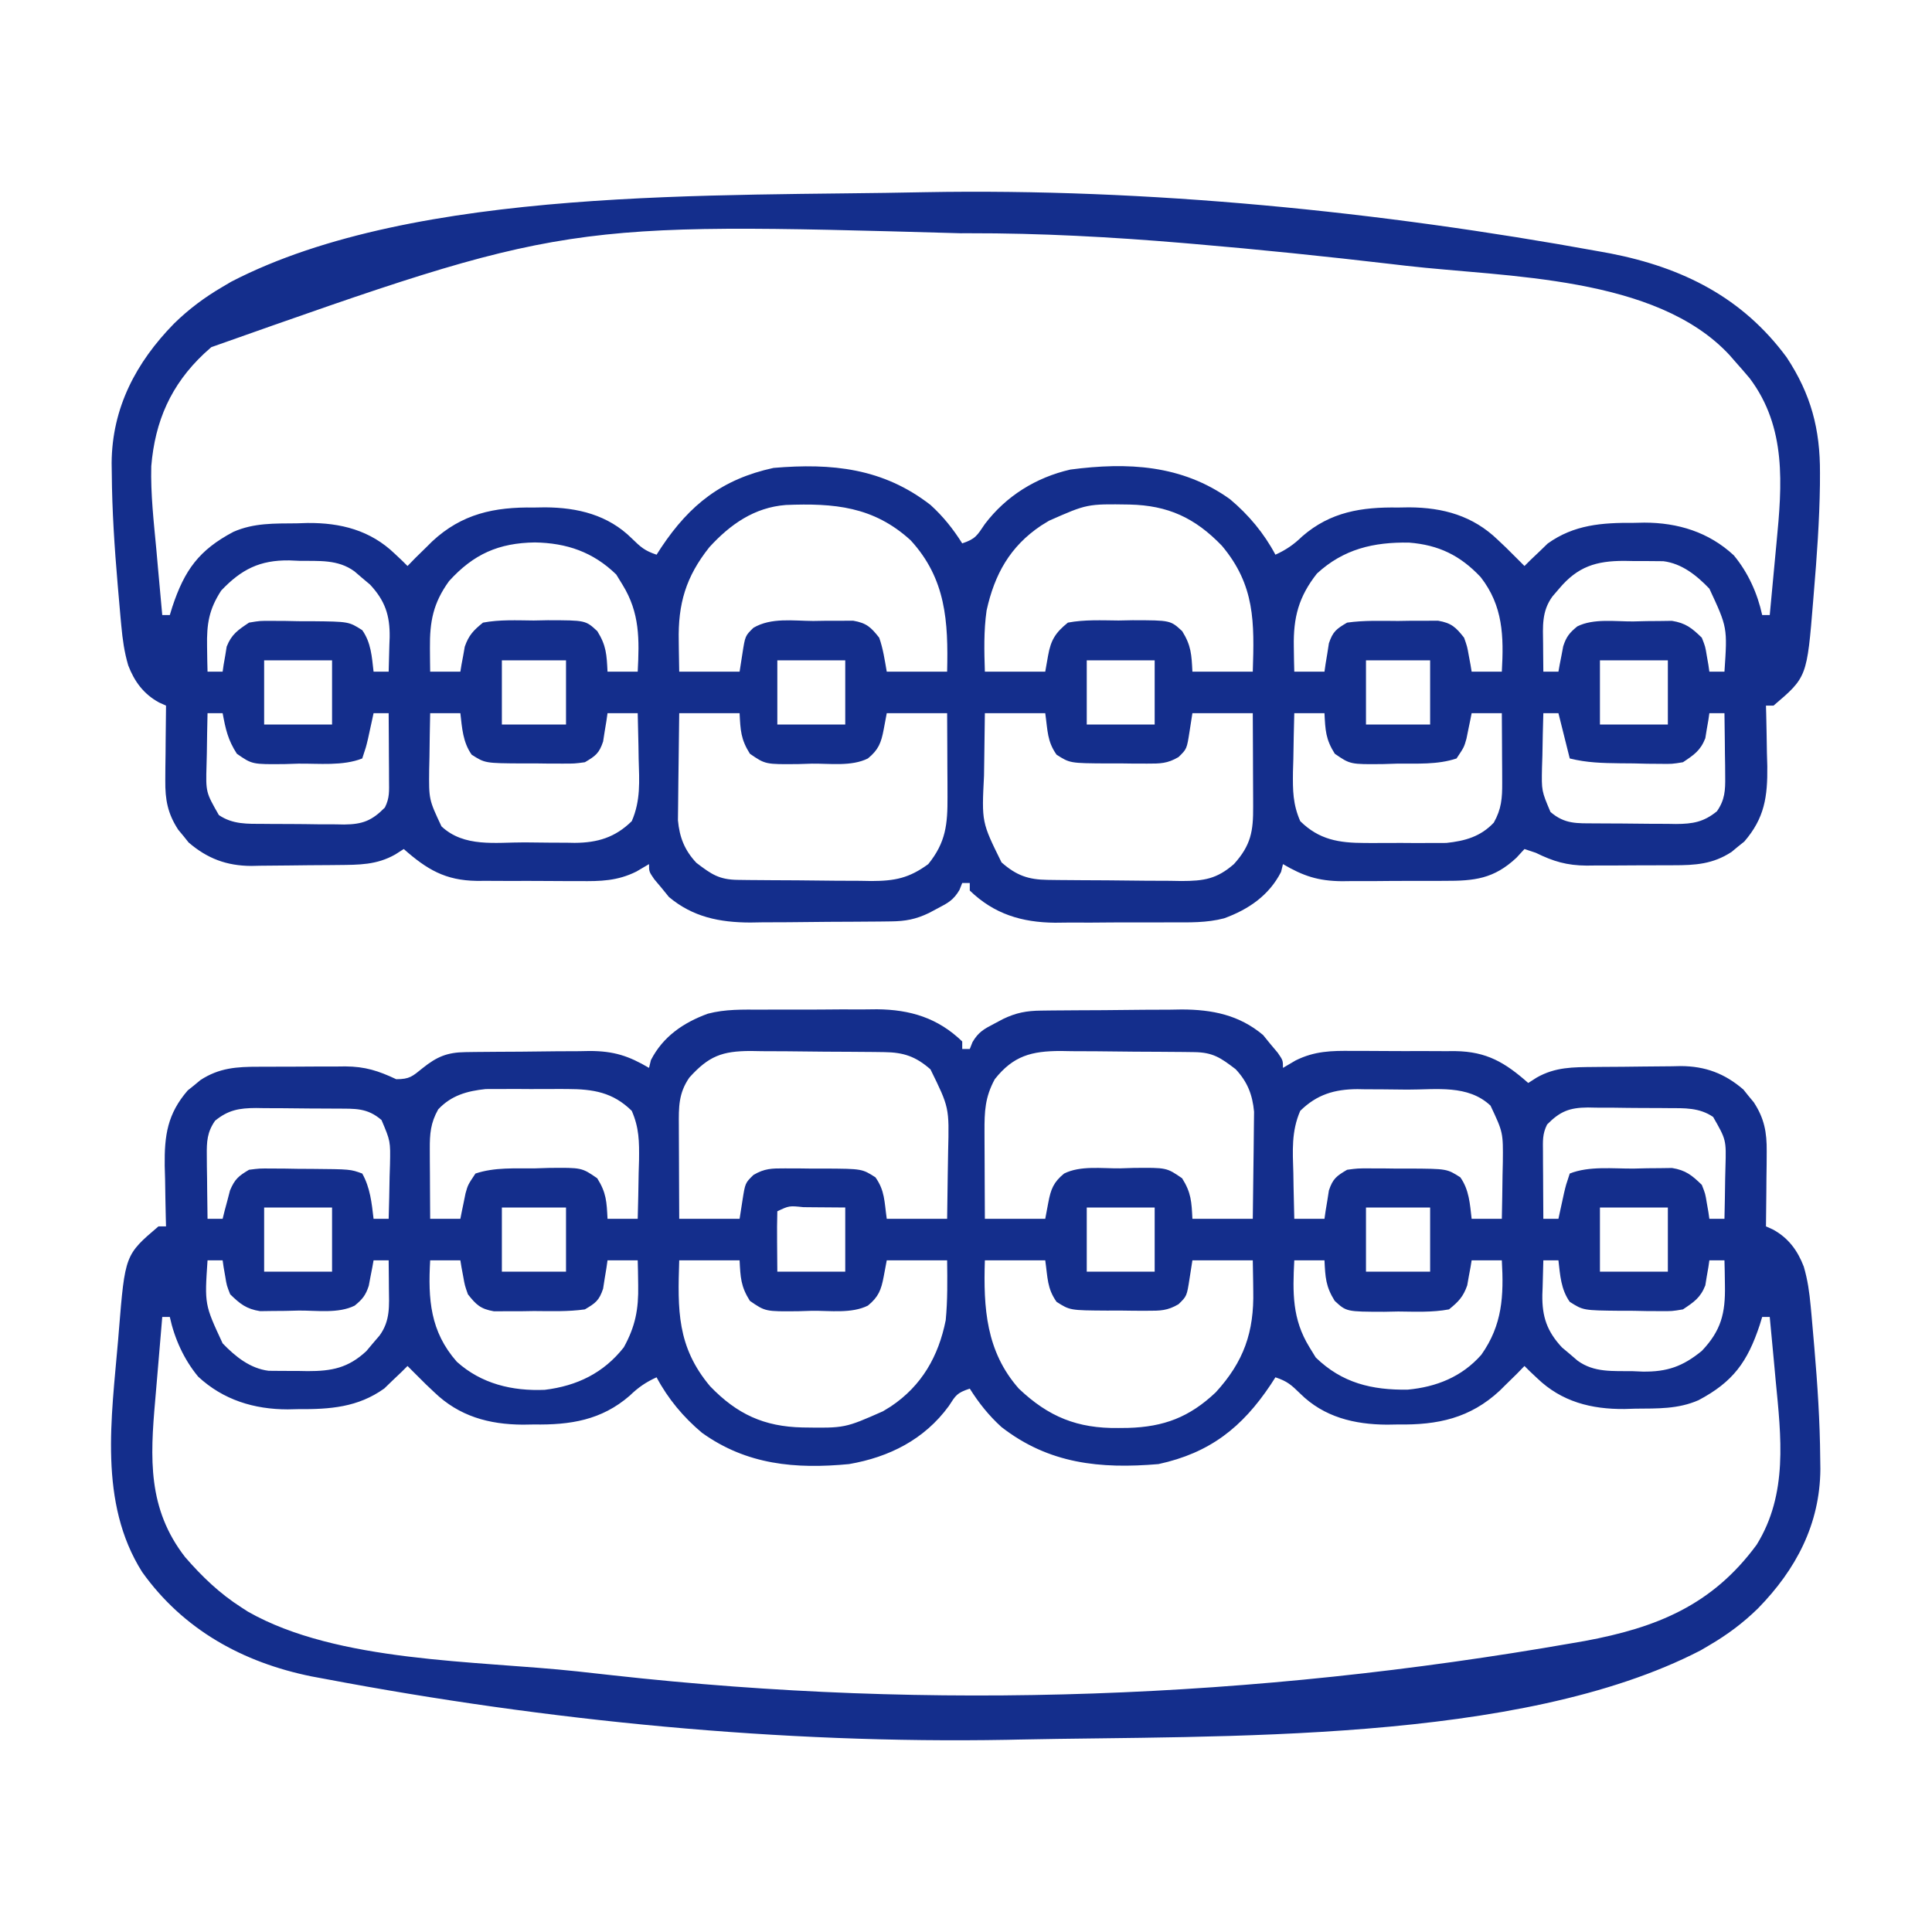
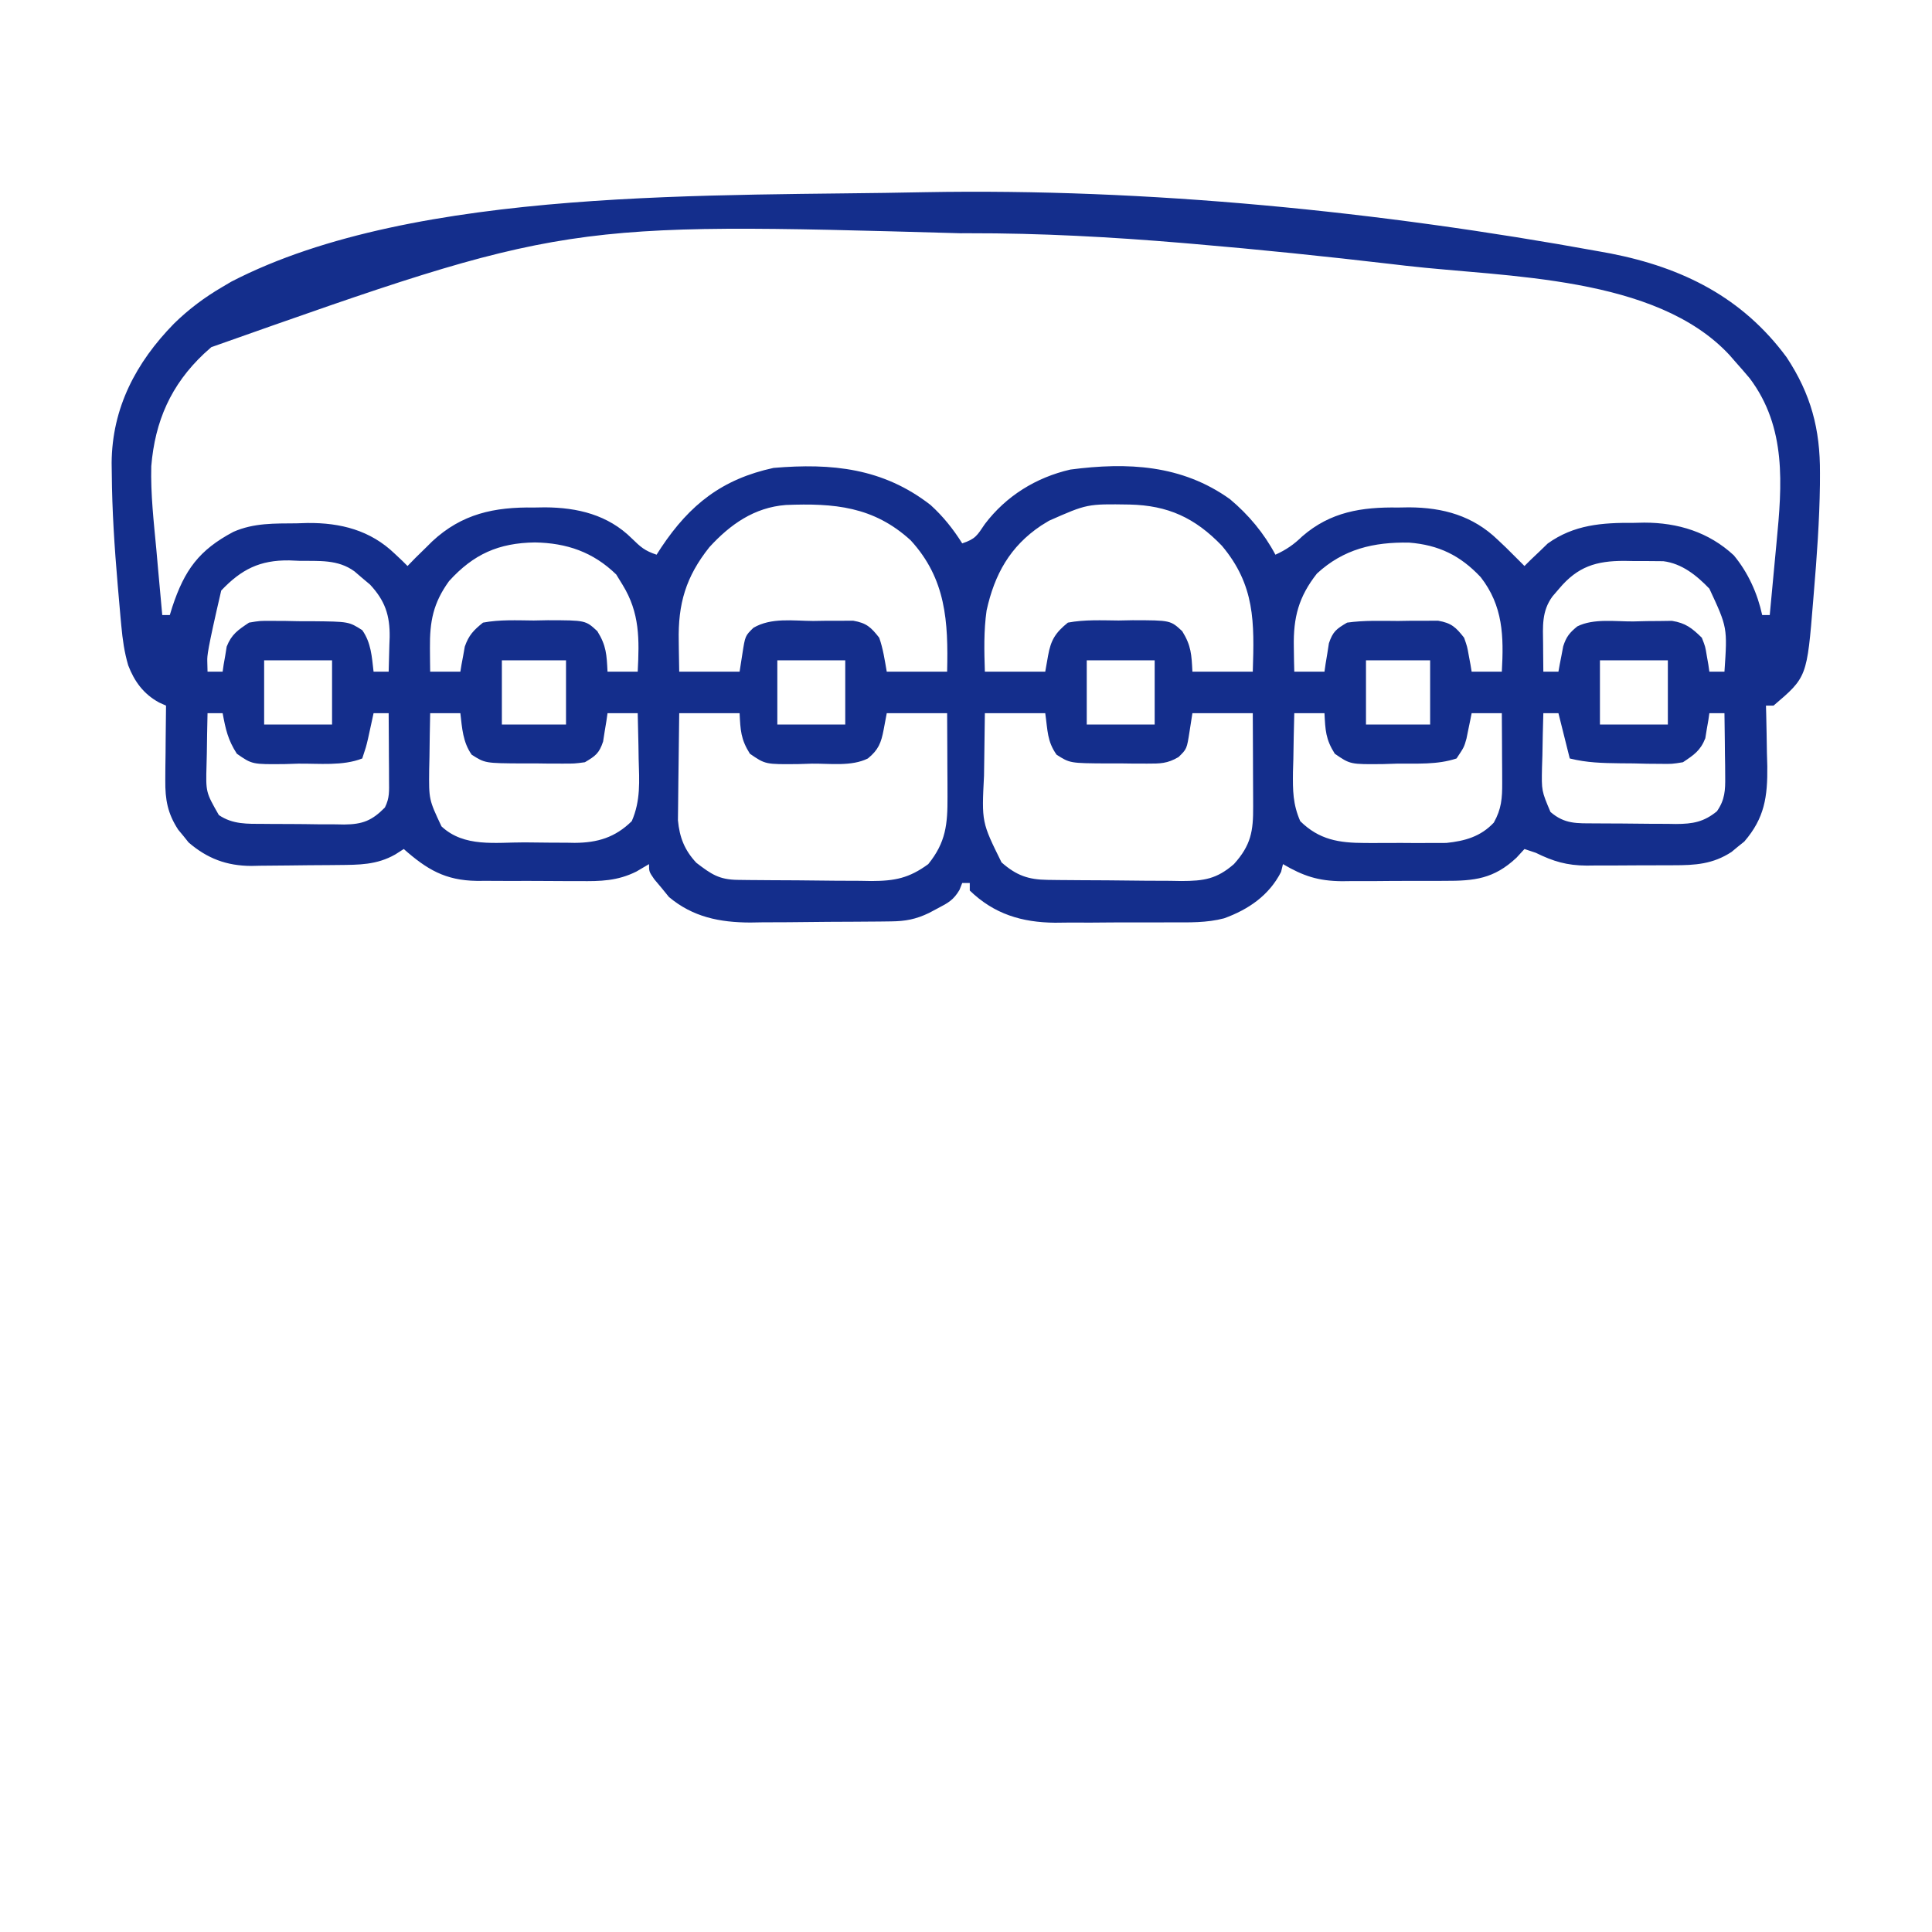
<svg xmlns="http://www.w3.org/2000/svg" width="512" height="512" viewBox="0 0 512 512" fill="none">
-   <path d="M201.621 267.566C202.72 267.561 203.82 267.556 204.952 267.551C207.268 267.544 209.583 267.545 211.899 267.554C215.423 267.562 218.946 267.534 222.471 267.502C224.729 267.5 226.988 267.501 229.246 267.504C230.812 267.487 230.812 267.487 232.41 267.47C241.203 267.553 248.546 269.754 255 276C255 276.66 255 277.32 255 278C255.66 278 256.32 278 257 278C257.238 277.395 257.477 276.791 257.723 276.168C259.289 273.51 260.721 272.727 263.438 271.312C264.22 270.896 265.002 270.48 265.809 270.051C269.299 268.377 272.038 267.866 275.864 267.823C276.852 267.81 277.841 267.797 278.859 267.784C279.928 267.777 280.997 267.769 282.098 267.762C283.202 267.754 284.306 267.746 285.443 267.737C287.784 267.723 290.125 267.713 292.467 267.705C296.024 267.688 299.581 267.644 303.139 267.6C305.417 267.589 307.695 267.581 309.973 267.574C311.027 267.557 312.082 267.539 313.168 267.521C321.282 267.545 328.388 268.968 334.727 274.289C335.353 275.06 335.98 275.831 336.625 276.625C337.277 277.401 337.93 278.177 338.602 278.977C340 281 340 281 340 283C341.658 282.025 341.658 282.025 343.349 281.031C348.388 278.524 352.866 278.436 358.414 278.504C359.387 278.502 360.361 278.501 361.363 278.499C363.409 278.501 365.455 278.513 367.5 278.533C370.623 278.562 373.744 278.554 376.867 278.541C378.862 278.547 380.857 278.556 382.852 278.566C383.78 278.563 384.708 278.561 385.664 278.557C394.022 278.679 398.854 281.586 405 287C405.743 286.526 406.485 286.051 407.25 285.562C412.178 282.763 416.848 282.814 422.422 282.762C423.241 282.754 424.06 282.746 424.903 282.737C426.635 282.723 428.366 282.713 430.098 282.705C431.859 282.693 433.62 282.673 435.381 282.643C437.936 282.6 440.491 282.584 443.047 282.574C444.213 282.548 444.213 282.548 445.403 282.521C451.914 282.547 457.068 284.47 462.023 288.746C462.469 289.304 462.915 289.862 463.375 290.437C464.067 291.271 464.067 291.271 464.773 292.121C467.575 296.412 468.245 300.091 468.195 305.176C468.189 306.333 468.182 307.49 468.176 308.682C468.159 309.88 468.142 311.078 468.125 312.312C468.116 313.53 468.107 314.748 468.098 316.002C468.074 319.001 468.041 322.001 468 325C468.606 325.273 469.212 325.547 469.836 325.828C473.929 328.045 476.392 331.41 478.019 335.666C479.064 339.217 479.509 342.495 479.852 346.18C479.916 346.861 479.98 347.543 480.046 348.245C480.249 350.454 480.438 352.664 480.625 354.875C480.69 355.63 480.755 356.384 480.822 357.162C481.653 366.935 482.304 376.687 482.375 386.5C482.389 387.428 482.402 388.356 482.417 389.312C482.317 403.938 475.951 415.948 465.895 426.234C461.958 430.088 457.759 433.224 453 436C452.242 436.447 451.484 436.895 450.703 437.355C402.538 462.282 323.338 459.885 270 461C268.991 461.022 267.982 461.044 266.942 461.066C207.111 462.155 144.936 456.062 86.188 444.937C84.997 444.716 83.807 444.495 82.581 444.268C64.385 440.586 48.6 431.902 37.688 416.625C26.046 398.225 29.569 375.62 31.312 355C31.371 354.263 31.43 353.526 31.491 352.767C33.136 332.544 33.136 332.544 42 325C42.66 325 43.32 325 44 325C43.979 324.254 43.958 323.509 43.937 322.74C43.853 319.327 43.801 315.914 43.75 312.5C43.7 310.74 43.7 310.74 43.648 308.945C43.557 300.823 44.375 295.201 49.746 288.977C50.304 288.531 50.862 288.085 51.438 287.625C51.993 287.164 52.549 286.702 53.121 286.227C58.089 282.983 62.746 282.692 68.555 282.699C69.374 282.695 70.194 282.691 71.039 282.686C72.769 282.68 74.498 282.68 76.228 282.684C78.859 282.687 81.49 282.664 84.121 282.639C85.807 282.636 87.493 282.636 89.18 282.637C89.959 282.627 90.739 282.618 91.541 282.609C96.787 282.653 100.265 283.77 105 286C108.584 286 109.276 285.255 112 283.062C115.768 280.044 118.505 278.885 123.344 278.823C124.219 278.81 125.094 278.797 125.996 278.784C126.939 278.777 127.883 278.769 128.855 278.762C129.831 278.754 130.807 278.746 131.812 278.737C133.879 278.723 135.946 278.713 138.013 278.705C141.158 278.688 144.302 278.644 147.447 278.6C149.458 278.589 151.469 278.581 153.48 278.574C154.414 278.557 155.348 278.539 156.31 278.521C162.614 278.542 166.562 279.789 172 283C172.165 282.319 172.33 281.639 172.5 280.937C175.674 274.721 181.111 270.993 187.588 268.639C192.205 267.416 196.872 267.553 201.621 267.566ZM182.688 285.562C179.798 289.736 179.866 293.408 179.902 298.293C179.904 298.999 179.905 299.705 179.907 300.432C179.912 302.684 179.925 304.936 179.938 307.187C179.943 308.715 179.947 310.243 179.951 311.771C179.961 315.514 179.981 319.257 180 323C185.28 323 190.56 323 196 323C196.248 321.412 196.495 319.824 196.75 318.187C197.48 313.505 197.48 313.505 199.681 311.368C202.614 309.638 204.544 309.627 207.938 309.637C209.08 309.637 210.222 309.638 211.398 309.639C212.587 309.655 213.775 309.671 215 309.687C216.783 309.683 216.783 309.683 218.602 309.678C228.456 309.739 228.456 309.739 232 312C234.515 315.573 234.334 318.34 235 323C240.28 323 245.56 323 251 323C251.069 319.034 251.129 315.07 251.165 311.104C251.187 309.103 251.225 307.101 251.264 305.1C251.557 293.5 251.557 293.5 246.583 283.391C242.673 279.955 239.428 278.883 234.348 278.823C233.407 278.81 232.466 278.797 231.496 278.784C230.48 278.777 229.464 278.769 228.418 278.762C226.848 278.75 226.848 278.75 225.245 278.737C223.029 278.723 220.812 278.713 218.595 278.705C215.211 278.688 211.828 278.644 208.443 278.6C206.289 278.589 204.135 278.581 201.98 278.574C200.466 278.548 200.466 278.548 198.921 278.521C191.361 278.544 187.834 279.859 182.688 285.562ZM263.625 286C261.028 290.794 260.879 294.504 260.902 299.953C260.904 300.613 260.905 301.274 260.907 301.954C260.912 304.053 260.925 306.151 260.938 308.25C260.943 309.677 260.947 311.104 260.951 312.531C260.961 316.021 260.981 319.51 261 323C266.28 323 271.56 323 277 323C277.268 321.577 277.536 320.154 277.812 318.687C278.478 315.154 279.191 313.3 282 311C286.332 308.834 292.055 309.681 296.813 309.625C298.596 309.569 298.596 309.569 300.416 309.512C309.162 309.423 309.162 309.423 313.273 312.254C315.699 316.112 315.771 318.503 316 323C321.28 323 326.56 323 332 323C332.069 318.552 332.129 314.106 332.165 309.658C332.18 308.147 332.2 306.635 332.226 305.124C332.263 302.945 332.28 300.766 332.293 298.586C332.309 297.277 332.324 295.968 332.341 294.619C331.914 290.082 330.592 286.705 327.465 283.355C323.495 280.32 321.434 278.882 316.478 278.823C315.07 278.804 315.07 278.804 313.635 278.784C312.617 278.777 311.599 278.769 310.551 278.762C309.505 278.754 308.459 278.746 307.381 278.737C305.163 278.723 302.944 278.713 300.726 278.705C297.344 278.688 293.962 278.644 290.58 278.6C288.425 278.589 286.269 278.581 284.113 278.574C283.106 278.557 282.098 278.539 281.06 278.521C273.411 278.545 268.573 279.75 263.625 286ZM116.125 294C114.094 297.611 113.881 300.478 113.902 304.543C113.906 305.616 113.909 306.689 113.912 307.795C113.92 308.914 113.929 310.034 113.938 311.187C113.942 312.319 113.947 313.45 113.951 314.615C113.963 317.41 113.979 320.205 114 323C116.64 323 119.28 323 122 323C122.121 322.385 122.242 321.77 122.367 321.137C122.535 320.328 122.702 319.52 122.875 318.687C123.037 317.887 123.2 317.086 123.367 316.262C124 314 124 314 126 311C131.13 309.29 136.504 309.689 141.875 309.625C143.06 309.588 144.244 309.55 145.465 309.512C154.164 309.423 154.164 309.423 158.27 312.254C160.7 316.111 160.771 318.501 161 323C163.64 323 166.28 323 169 323C169.117 318.959 169.187 314.918 169.25 310.875C169.284 309.733 169.317 308.591 169.352 307.414C169.408 302.532 169.391 298.897 167.422 294.383C162.404 289.446 157.186 288.619 150.344 288.602C149.638 288.599 148.932 288.596 148.204 288.593C146.722 288.591 145.24 288.596 143.757 288.609C141.506 288.625 139.256 288.609 137.004 288.59C135.555 288.592 134.105 288.596 132.656 288.602C131.355 288.605 130.054 288.608 128.713 288.612C123.789 289.127 119.613 290.28 116.125 294ZM344.578 294.383C342.197 299.842 342.577 304.994 342.75 310.875C342.768 312.04 342.786 313.206 342.805 314.406C342.852 317.272 342.917 320.135 343 323C345.64 323 348.28 323 351 323C351.147 321.969 351.147 321.969 351.297 320.918C351.446 320.017 351.596 319.116 351.75 318.187C351.889 317.294 352.028 316.401 352.172 315.48C353.214 312.359 354.186 311.66 357 310C359.777 309.628 359.777 309.628 362.938 309.637C364.08 309.637 365.222 309.638 366.398 309.639C367.587 309.655 368.775 309.671 370 309.687C371.783 309.683 371.783 309.683 373.602 309.678C383.456 309.739 383.456 309.739 387 312C389.346 315.333 389.541 319.025 390 323C392.64 323 395.28 323 398 323C398.088 319.125 398.141 315.251 398.188 311.375C398.213 310.281 398.238 309.186 398.264 308.059C398.347 300.111 398.347 300.111 395 293C388.988 287.376 380.683 288.78 372.984 288.76C370.706 288.75 368.428 288.719 366.15 288.687C364.688 288.681 363.225 288.676 361.762 288.672C361.089 288.66 360.415 288.647 359.722 288.634C353.644 288.663 348.969 290.062 344.578 294.383ZM57 297C54.882 300.034 54.762 302.559 54.805 306.203C54.811 307.183 54.818 308.162 54.824 309.172C54.841 310.188 54.858 311.203 54.875 312.25C54.884 313.281 54.893 314.312 54.902 315.375C54.926 317.917 54.959 320.458 55 323C56.32 323 57.64 323 59 323C59.17 322.313 59.34 321.626 59.516 320.918C59.758 320.017 60 319.116 60.25 318.187C60.598 316.848 60.598 316.848 60.953 315.48C62.218 312.483 63.216 311.649 66 310C68.777 309.644 68.777 309.644 71.938 309.672C73.08 309.677 74.222 309.682 75.398 309.687C76.587 309.708 77.775 309.729 79 309.75C80.783 309.758 80.783 309.758 82.602 309.766C92.864 309.858 92.864 309.858 96 311C98.109 314.775 98.5 318.749 99 323C100.32 323 101.64 323 103 323C103.116 319.271 103.187 315.543 103.25 311.812C103.3 310.23 103.3 310.23 103.352 308.615C103.48 302.422 103.48 302.422 101.109 296.824C97.336 293.561 94.112 293.824 89.324 293.797C88.562 293.791 87.8 293.785 87.015 293.78C85.4 293.77 83.785 293.764 82.17 293.76C79.707 293.75 77.246 293.719 74.783 293.687C73.214 293.681 71.644 293.676 70.074 293.672C69.341 293.66 68.607 293.647 67.852 293.634C63.391 293.654 60.489 294.154 57 297ZM410 298C408.721 300.557 408.887 302.367 408.902 305.227C408.906 306.258 408.909 307.289 408.912 308.352C408.921 309.432 408.929 310.512 408.938 311.625C408.942 312.713 408.947 313.801 408.951 314.922C408.963 317.615 408.979 320.307 409 323C410.32 323 411.64 323 413 323C413.133 322.385 413.266 321.77 413.402 321.137C413.667 319.924 413.667 319.924 413.938 318.687C414.112 317.887 414.286 317.086 414.465 316.262C415 314 415 314 416 311C421.151 308.954 427.494 309.732 432.938 309.687C434.118 309.658 435.298 309.629 436.514 309.6C438.222 309.587 438.222 309.587 439.965 309.574C441.002 309.56 442.04 309.545 443.109 309.53C446.739 310.12 448.39 311.461 451 314C451.926 316.359 451.926 316.359 452.313 318.75C452.453 319.549 452.594 320.348 452.738 321.172C452.825 321.775 452.911 322.378 453 323C454.32 323 455.64 323 457 323C457.087 319.438 457.141 315.876 457.188 312.312C457.213 311.305 457.238 310.298 457.264 309.26C457.469 302.071 457.469 302.071 454 296C450.311 293.493 446.431 293.677 442.129 293.664C440.99 293.654 440.99 293.654 439.828 293.644C438.225 293.634 436.622 293.629 435.019 293.629C432.574 293.625 430.131 293.589 427.686 293.551C426.125 293.545 424.564 293.541 423.004 293.539C422.277 293.525 421.549 293.51 420.8 293.495C415.914 293.539 413.424 294.52 410 298ZM70 320C70 325.61 70 331.22 70 337C75.94 337 81.88 337 88 337C88 331.39 88 325.78 88 320C82.06 320 76.12 320 70 320ZM133 320C133 325.61 133 331.22 133 337C138.61 337 144.22 337 150 337C150 331.39 150 325.78 150 320C144.39 320 138.78 320 133 320ZM206 321C205.927 323.699 205.908 326.365 205.938 329.062C205.958 331.682 205.979 334.301 206 337C211.94 337 217.88 337 224 337C224 331.39 224 325.78 224 320C221.216 319.979 218.431 319.959 215.562 319.937C214.684 319.928 213.806 319.919 212.901 319.91C209.148 319.518 209.148 319.518 206 321ZM288 320C288 325.61 288 331.22 288 337C293.94 337 299.88 337 306 337C306 331.39 306 325.78 306 320C300.06 320 294.12 320 288 320ZM362 320C362 325.61 362 331.22 362 337C367.61 337 373.22 337 379 337C379 331.39 379 325.78 379 320C373.39 320 367.78 320 362 320ZM424 320C424 325.61 424 331.22 424 337C429.94 337 435.88 337 442 337C442 331.39 442 325.78 442 320C436.06 320 430.12 320 424 320ZM55 334C54.21 345.71 54.21 345.71 59 356C62.371 359.506 66.264 362.658 71.195 363.275C73.755 363.303 76.314 363.322 78.875 363.312C79.761 363.329 80.646 363.345 81.559 363.361C87.905 363.366 92.275 362.535 97.082 358.062C97.653 357.382 98.224 356.701 98.812 356C99.396 355.319 99.98 354.639 100.582 353.937C103.475 349.985 103.119 345.987 103.062 341.312C103.058 340.611 103.053 339.909 103.049 339.186C103.037 337.457 103.019 335.728 103 334C101.68 334 100.36 334 99 334C98.89 334.615 98.781 335.23 98.668 335.863C98.43 337.076 98.43 337.076 98.188 338.312C98.037 339.113 97.886 339.914 97.731 340.738C96.913 343.271 96.04 344.33 94 346C89.677 348.162 83.936 347.274 79.188 347.312C77.998 347.341 76.809 347.37 75.584 347.4C73.862 347.413 73.862 347.413 72.106 347.426C71.055 347.44 70.005 347.455 68.923 347.47C65.271 346.883 63.623 345.556 61 343C60.074 340.641 60.074 340.641 59.688 338.25C59.547 337.451 59.407 336.652 59.262 335.828C59.175 335.225 59.089 334.622 59 334C57.68 334 56.36 334 55 334ZM114 334C113.418 344.32 113.997 352.858 121.062 360.875C127.564 366.739 135.776 368.687 144.367 368.32C152.92 367.28 159.957 363.865 165.312 357.062C168.378 351.5 169.245 346.967 169.125 340.625C169.107 339.38 169.089 338.135 169.07 336.852C169.047 335.911 169.024 334.97 169 334C166.36 334 163.72 334 161 334C160.902 334.687 160.804 335.374 160.703 336.082C160.554 336.983 160.404 337.884 160.25 338.812C160.111 339.706 159.972 340.599 159.828 341.52C158.784 344.647 157.823 345.34 155 347C150.523 347.63 146.016 347.463 141.5 347.437C139.646 347.467 139.646 347.467 137.754 347.498C136.567 347.497 135.379 347.497 134.156 347.496C132.529 347.499 132.529 347.499 130.869 347.502C127.341 346.885 126.188 345.778 124 343C123.172 340.641 123.172 340.641 122.75 338.25C122.6 337.451 122.451 336.652 122.297 335.828C122.199 335.225 122.101 334.622 122 334C119.36 334 116.72 334 114 334ZM180 334C179.581 347.107 179.38 356.889 188.188 367.375C195.335 374.794 202.487 378.065 212.651 378.292C223.893 378.467 223.893 378.467 234 374C234.691 373.576 235.382 373.152 236.094 372.715C244.287 367.227 248.714 359.428 250.625 349.875C251.139 344.563 251.06 339.336 251 334C245.72 334 240.44 334 235 334C234.732 335.423 234.464 336.846 234.188 338.312C233.522 341.846 232.809 343.7 230 346C225.668 348.166 219.945 347.319 215.188 347.375C213.998 347.412 212.809 347.45 211.584 347.488C202.838 347.577 202.838 347.577 198.727 344.746C196.301 340.888 196.229 338.497 196 334C190.72 334 185.44 334 180 334ZM261 334C260.589 346.615 261.312 358.16 270 368C277.894 375.5 285.552 378.576 296.375 378.437C297.211 378.429 298.048 378.421 298.909 378.412C308.424 378.152 315.213 375.575 322.18 368.988C329.624 360.857 332.369 352.996 332.125 342.062C332.116 341.283 332.107 340.504 332.098 339.701C332.074 337.801 332.038 335.9 332 334C326.72 334 321.44 334 316 334C315.753 335.588 315.505 337.176 315.25 338.812C314.52 343.495 314.52 343.495 312.319 345.632C309.386 347.362 307.456 347.373 304.063 347.363C302.349 347.362 302.349 347.362 300.602 347.361C299.413 347.345 298.225 347.329 297 347.312C295.217 347.317 295.217 347.317 293.398 347.322C283.544 347.261 283.544 347.261 280 345C277.485 341.427 277.666 338.66 277 334C271.72 334 266.44 334 261 334ZM343 334C342.561 342.565 342.425 349.556 347 357C347.557 357.907 348.114 358.815 348.688 359.75C355.645 366.52 363.565 368.401 373.023 368.273C380.678 367.57 387.432 364.852 392.563 359.031C398.158 351.125 398.534 343.462 398 334C395.36 334 392.72 334 390 334C389.902 334.603 389.804 335.207 389.703 335.828C389.554 336.627 389.404 337.427 389.25 338.25C389.111 339.039 388.972 339.828 388.828 340.641C387.759 343.686 386.507 344.969 384 347C379.561 347.83 375.07 347.603 370.563 347.562C368.721 347.598 368.721 347.598 366.842 347.635C356.814 347.618 356.814 347.618 353.703 344.734C351.304 340.883 351.228 338.48 351 334C348.36 334 345.72 334 343 334ZM409 334C408.918 336.376 408.859 338.749 408.813 341.125C408.787 341.79 408.762 342.455 408.736 343.141C408.651 348.957 409.973 352.822 413.938 357.082C414.618 357.653 415.299 358.224 416 358.812C416.681 359.396 417.361 359.98 418.063 360.582C422.471 363.808 427.459 363.292 432.688 363.375C433.998 363.431 433.998 363.431 435.334 363.488C441.828 363.576 445.962 362.121 451 358C456.113 352.618 457.262 348.029 457.125 340.687C457.107 339.433 457.089 338.179 457.07 336.887C457.047 335.934 457.024 334.981 457 334C455.68 334 454.36 334 453 334C452.914 334.603 452.827 335.207 452.738 335.828C452.598 336.627 452.457 337.427 452.313 338.25C452.121 339.433 452.121 339.433 451.926 340.641C450.64 343.917 448.91 345.058 446 347C443.109 347.486 443.109 347.486 439.965 347.461C438.826 347.457 437.687 347.453 436.514 347.449C435.334 347.425 434.153 347.4 432.938 347.375C431.162 347.373 431.162 347.373 429.35 347.371C419.572 347.271 419.572 347.271 416 345C413.654 341.667 413.459 337.975 413 334C411.68 334 410.36 334 409 334ZM43 349C42.517 354.494 42.054 359.989 41.608 365.486C41.454 367.351 41.295 369.216 41.131 371.08C39.783 386.424 39.106 399.831 49.047 412.637C53.534 417.812 58.22 422.31 64 426C64.566 426.366 65.132 426.732 65.715 427.109C89.452 440.614 126.182 440.044 152.99 442.935C156.097 443.273 159.204 443.619 162.311 443.966C247.436 453.446 332.283 450.196 416.75 435.437C417.82 435.252 418.89 435.066 419.992 434.875C439.04 431.343 453.761 425.388 465.531 409.371C473.872 395.906 472.014 380.756 470.563 365.75C470.412 364.119 470.263 362.487 470.115 360.855C469.754 356.903 469.381 352.951 469 349C468.34 349 467.68 349 467 349C466.781 349.713 466.562 350.426 466.336 351.16C463.1 360.935 459.277 366.218 450.148 371.055C444.692 373.455 439.244 373.254 433.375 373.312C432.428 373.341 431.48 373.37 430.504 373.4C421.731 373.478 413.849 371.485 407.375 365.25C406.723 364.636 406.07 364.023 405.398 363.391C404.706 362.702 404.706 362.702 404 362C403.319 362.701 402.639 363.402 401.938 364.125C400.962 365.087 399.982 366.045 399 367C398.492 367.504 397.984 368.008 397.461 368.527C389.603 375.845 381 377.668 370.5 377.5C369.048 377.523 369.048 377.523 367.566 377.547C358.928 377.5 350.866 375.562 344.563 369.312C342.213 367.021 341.18 366.06 338 365C337.588 365.641 337.175 366.281 336.75 366.941C329.159 378.31 320.616 385.042 307 388C291.552 389.312 277.961 387.949 265.391 378.172C262.043 375.13 259.407 371.819 257 368C253.569 369.144 253.318 369.717 251.438 372.625C244.968 381.474 235.673 386.158 225 388C210.828 389.351 197.908 388.219 186.035 379.707C181.104 375.571 177.024 370.692 174 365C171.144 366.298 169.119 367.699 166.875 369.875C159.406 376.362 151.122 377.654 141.5 377.5C140.048 377.523 140.048 377.523 138.566 377.547C129.559 377.498 121.671 375.325 115.062 368.937C114.352 368.266 113.642 367.594 112.91 366.902C112.28 366.275 111.649 365.647 111 365C110.421 364.424 109.842 363.848 109.246 363.254C108.835 362.84 108.424 362.426 108 362C107.455 362.543 106.909 363.085 106.348 363.645C105.594 364.36 104.839 365.075 104.062 365.812C103.332 366.52 102.601 367.228 101.848 367.957C94.871 372.962 87.434 373.501 79.062 373.437C78.138 373.457 77.213 373.477 76.26 373.498C67.34 373.492 59.177 370.999 52.535 364.844C48.759 360.308 46.246 354.752 45 349C44.34 349 43.68 349 43 349Z" fill="#142E8C" />
-   <path d="M245.058 50.934C304.281 49.856 365.594 56.016 423.812 66.625C424.812 66.807 425.812 66.989 426.842 67.176C445.913 70.924 461.73 78.788 473.469 94.68C479.937 104.481 482.379 113.746 482.312 125.375C482.309 126.384 482.306 127.394 482.302 128.434C482.173 137.987 481.486 147.483 480.688 157C480.629 157.737 480.57 158.474 480.509 159.234C478.864 179.456 478.864 179.456 470 187C469.34 187 468.68 187 468 187C468.021 187.746 468.042 188.491 468.063 189.26C468.147 192.673 468.199 196.086 468.25 199.5C468.3 201.26 468.3 201.26 468.352 203.055C468.443 211.177 467.625 216.799 462.254 223.023C461.696 223.469 461.138 223.915 460.562 224.375C460.007 224.836 459.451 225.298 458.879 225.773C453.911 229.017 449.254 229.308 443.445 229.301C442.626 229.305 441.806 229.309 440.961 229.314C439.231 229.319 437.502 229.32 435.772 229.316C433.141 229.313 430.51 229.336 427.879 229.361C426.193 229.364 424.507 229.364 422.82 229.363C422.041 229.372 421.262 229.382 420.459 229.391C415.224 229.347 411.7 228.307 407 226C406.01 225.67 405.02 225.34 404 225C403.299 225.763 402.598 226.526 401.875 227.312C395.868 232.928 390.726 233.458 382.852 233.434C381.88 233.439 380.909 233.444 379.908 233.449C377.859 233.456 375.81 233.455 373.761 233.446C370.642 233.438 367.525 233.466 364.406 233.498C362.409 233.5 360.411 233.499 358.414 233.496C357.028 233.513 357.028 233.513 355.613 233.53C349.358 233.464 345.401 232.175 340 229C339.835 229.681 339.67 230.361 339.5 231.062C336.326 237.279 330.889 241.007 324.412 243.361C319.795 244.584 315.128 244.447 310.379 244.434C309.28 244.439 308.18 244.444 307.048 244.449C304.732 244.456 302.417 244.455 300.101 244.446C296.577 244.438 293.054 244.466 289.529 244.498C287.271 244.5 285.012 244.499 282.754 244.496C281.71 244.507 280.666 244.519 279.59 244.53C270.797 244.447 263.454 242.246 257 236C257 235.34 257 234.68 257 234C256.34 234 255.68 234 255 234C254.762 234.605 254.523 235.209 254.277 235.832C252.711 238.49 251.279 239.273 248.562 240.688C247.78 241.104 246.998 241.52 246.191 241.949C242.701 243.623 239.962 244.134 236.136 244.177C234.654 244.196 234.654 244.196 233.141 244.216C231.538 244.227 231.538 244.227 229.902 244.238C228.798 244.246 227.694 244.254 226.557 244.263C224.216 244.277 221.875 244.287 219.533 244.295C215.976 244.312 212.419 244.356 208.861 244.4C206.583 244.411 204.305 244.419 202.027 244.426C200.973 244.443 199.918 244.461 198.832 244.479C190.718 244.455 183.612 243.032 177.273 237.711C176.334 236.555 176.334 236.555 175.375 235.375C174.723 234.599 174.07 233.823 173.398 233.023C172 231 172 231 172 229C170.895 229.65 169.79 230.3 168.651 230.969C163.612 233.476 159.134 233.564 153.586 233.496C152.613 233.498 151.639 233.499 150.637 233.501C148.591 233.499 146.545 233.487 144.5 233.467C141.377 233.438 138.256 233.446 135.133 233.459C133.138 233.453 131.143 233.444 129.148 233.434C128.22 233.437 127.292 233.439 126.336 233.442C117.978 233.321 113.146 230.414 107 225C106.257 225.474 105.515 225.949 104.75 226.438C99.822 229.237 95.152 229.186 89.578 229.238C88.759 229.246 87.941 229.254 87.097 229.263C85.365 229.277 83.634 229.287 81.902 229.295C80.141 229.307 78.38 229.327 76.619 229.357C74.064 229.4 71.509 229.416 68.953 229.426C68.176 229.443 67.398 229.461 66.597 229.479C60.086 229.453 54.932 227.53 49.977 223.254C49.531 222.696 49.084 222.138 48.625 221.562C48.163 221.007 47.702 220.451 47.227 219.879C44.425 215.588 43.755 211.909 43.805 206.824C43.814 205.089 43.814 205.089 43.824 203.318C43.841 202.12 43.858 200.922 43.875 199.688C43.884 198.47 43.893 197.252 43.902 195.998C43.926 192.998 43.959 189.999 44 187C43.394 186.727 42.788 186.453 42.164 186.172C38.071 183.955 35.608 180.59 33.981 176.334C32.936 172.783 32.491 169.505 32.148 165.82C32.084 165.139 32.02 164.457 31.954 163.755C31.751 161.546 31.561 159.336 31.375 157.125C31.31 156.37 31.245 155.616 31.178 154.838C30.347 145.065 29.696 135.313 29.625 125.5C29.605 124.108 29.605 124.108 29.584 122.688C29.683 108.062 36.049 96.052 46.105 85.766C50.042 81.912 54.241 78.776 59 76C59.758 75.553 60.516 75.105 61.297 74.644C110.362 49.252 190.741 52.113 245.058 50.934ZM56 92C55.363 92.569 54.726 93.137 54.07 93.723C45.297 101.988 41.082 111.606 40.089 123.542C39.898 130.948 40.75 138.321 41.438 145.688C41.587 147.372 41.737 149.056 41.885 150.74C42.246 154.828 42.62 158.914 43 163C43.66 163 44.32 163 45 163C45.219 162.287 45.438 161.574 45.664 160.84C48.9 151.065 52.723 145.782 61.852 140.945C67.308 138.545 72.756 138.746 78.625 138.688C80.046 138.644 80.046 138.644 81.496 138.6C90.269 138.522 98.151 140.515 104.625 146.75C105.277 147.364 105.93 147.977 106.602 148.609C107.294 149.298 107.294 149.298 108 150C108.681 149.299 109.361 148.598 110.062 147.875C111.038 146.913 112.018 145.955 113 145C113.508 144.496 114.016 143.992 114.539 143.473C122.397 136.155 131 134.332 141.5 134.5C142.468 134.485 143.436 134.469 144.434 134.453C153.072 134.5 161.134 136.438 167.438 142.688C169.787 144.979 170.82 145.94 174 147C174.619 146.039 174.619 146.039 175.25 145.059C182.841 133.69 191.384 126.958 205 124C220.448 122.688 234.039 124.051 246.609 133.828C249.957 136.87 252.593 140.181 255 144C258.56 142.813 258.948 141.902 261 138.875C266.636 131.439 274.555 126.53 283.656 124.438C298.789 122.457 313.195 123.139 325.965 132.293C330.896 136.429 334.976 141.308 338 147C340.856 145.702 342.881 144.301 345.125 142.125C352.594 135.638 360.878 134.346 370.5 134.5C371.468 134.485 372.436 134.469 373.434 134.453C382.441 134.501 390.329 136.675 396.938 143.062C397.648 143.734 398.358 144.406 399.09 145.098C399.72 145.725 400.351 146.353 401 147C401.868 147.864 401.868 147.864 402.754 148.746C403.165 149.16 403.576 149.574 404 150C404.545 149.457 405.091 148.915 405.652 148.355C406.783 147.282 406.783 147.282 407.938 146.188C408.668 145.48 409.399 144.772 410.152 144.043C417.128 139.038 424.566 138.499 432.938 138.562C433.862 138.543 434.787 138.523 435.74 138.502C444.66 138.508 452.823 141.001 459.465 147.156C463.241 151.692 465.754 157.248 467 163C467.66 163 468.32 163 469 163C469.459 158.236 469.904 153.472 470.337 148.706C470.485 147.09 470.638 145.474 470.794 143.859C472.274 128.501 473.499 113.28 463.688 100.25C462.48 98.815 461.251 97.397 460 96C459.18 95.058 459.18 95.058 458.344 94.098C438.789 73.021 399.281 73.494 372.688 70.438C371.429 70.29 370.171 70.143 368.875 69.992C351.314 67.942 333.742 66.118 316.125 64.625C315.193 64.546 314.26 64.466 313.299 64.384C294.517 62.805 275.727 61.779 256.875 61.812C255.73 61.814 255.73 61.814 254.563 61.816C149.727 58.866 149.727 58.866 56 92ZM188 145C181.755 152.842 179.654 160.001 179.875 169.938C179.884 170.717 179.893 171.496 179.902 172.299C179.926 174.199 179.962 176.1 180 178C185.28 178 190.56 178 196 178C196.248 176.412 196.495 174.824 196.75 173.188C197.479 168.509 197.479 168.509 199.667 166.372C204.366 163.608 210.192 164.532 215.5 164.562C217.354 164.533 217.354 164.533 219.246 164.502C220.433 164.503 221.621 164.503 222.844 164.504C224.471 164.501 224.471 164.501 226.131 164.498C229.659 165.115 230.812 166.222 233 169C234.047 171.983 234.447 174.868 235 178C240.28 178 245.56 178 251 178C251.312 164.73 250.716 153.403 241.332 143.184C231.476 134.185 221.03 133.322 208.255 133.825C199.896 134.473 193.536 138.953 188 145ZM278 138C277.309 138.424 276.618 138.848 275.906 139.285C267.66 144.808 263.567 152.207 261.457 161.781C260.684 167.224 260.821 172.51 261 178C266.28 178 271.56 178 277 178C277.248 176.597 277.495 175.195 277.75 173.75C278.482 169.604 279.715 167.66 283 165C287.439 164.17 291.93 164.397 296.438 164.438C297.665 164.414 298.893 164.39 300.158 164.365C310.186 164.382 310.186 164.382 313.297 167.266C315.696 171.117 315.772 173.52 316 178C321.28 178 326.56 178 332 178C332.419 164.893 332.62 155.111 323.812 144.625C316.665 137.206 309.513 133.935 299.349 133.708C288.107 133.533 288.107 133.533 278 138ZM119 154C114.795 159.821 113.867 164.684 113.938 171.75C113.947 172.92 113.956 174.091 113.965 175.297C113.976 176.189 113.988 177.081 114 178C116.64 178 119.28 178 122 178C122.098 177.397 122.196 176.793 122.297 176.172C122.446 175.373 122.596 174.573 122.75 173.75C122.889 172.961 123.028 172.172 123.172 171.359C124.241 168.314 125.493 167.031 128 165C132.439 164.17 136.93 164.397 141.438 164.438C142.665 164.414 143.893 164.39 145.158 164.365C155.186 164.382 155.186 164.382 158.297 167.266C160.696 171.117 160.772 173.52 161 178C163.64 178 166.28 178 169 178C169.439 169.435 169.575 162.444 165 155C164.443 154.092 163.886 153.185 163.312 152.25C157.18 146.283 150.187 143.898 141.75 143.75C132.133 143.892 125.496 146.842 119 154ZM349 152C344.161 158.146 342.729 163.62 342.875 171.375C342.893 172.62 342.911 173.865 342.93 175.148C342.953 176.089 342.976 177.03 343 178C345.64 178 348.28 178 351 178C351.147 176.969 351.147 176.969 351.297 175.918C351.446 175.017 351.596 174.116 351.75 173.188C351.889 172.294 352.028 171.401 352.172 170.48C353.216 167.353 354.177 166.66 357 165C361.477 164.37 365.984 164.537 370.5 164.562C372.354 164.533 372.354 164.533 374.246 164.502C375.433 164.503 376.621 164.503 377.844 164.504C379.471 164.501 379.471 164.501 381.131 164.498C384.659 165.115 385.812 166.222 388 169C388.828 171.359 388.828 171.359 389.25 173.75C389.4 174.549 389.549 175.348 389.703 176.172C389.801 176.775 389.899 177.378 390 178C392.64 178 395.28 178 398 178C398.528 168.636 398.35 160.572 392.387 152.934C386.988 147.2 381.277 144.416 373.422 143.797C364.023 143.632 356.057 145.494 349 152ZM58.625 156.5C55.371 161.506 54.763 165.343 54.875 171.312C54.893 172.567 54.911 173.821 54.93 175.113C54.953 176.066 54.976 177.019 55 178C56.32 178 57.64 178 59 178C59.086 177.397 59.173 176.793 59.262 176.172C59.402 175.373 59.543 174.573 59.688 173.75C59.815 172.961 59.943 172.172 60.074 171.359C61.36 168.083 63.09 166.942 66 165C68.891 164.514 68.891 164.514 72.035 164.539C73.174 164.543 74.313 164.547 75.486 164.551C76.666 164.575 77.847 164.6 79.062 164.625C80.838 164.627 80.838 164.627 82.65 164.629C92.428 164.729 92.428 164.729 96 167C98.346 170.333 98.541 174.025 99 178C100.32 178 101.64 178 103 178C103.082 175.624 103.141 173.251 103.188 170.875C103.213 170.21 103.238 169.545 103.264 168.859C103.349 163.043 102.027 159.178 98.062 154.918C97.042 154.061 97.042 154.061 96 153.188C94.979 152.312 94.979 152.312 93.938 151.418C89.529 148.192 84.541 148.708 79.312 148.625C78.002 148.569 78.002 148.569 76.666 148.512C68.864 148.407 63.969 150.874 58.625 156.5ZM413.188 156C412.604 156.681 412.02 157.361 411.418 158.062C408.525 162.015 408.881 166.013 408.938 170.688C408.942 171.389 408.947 172.091 408.951 172.814C408.963 174.543 408.981 176.272 409 178C410.32 178 411.64 178 413 178C413.11 177.385 413.219 176.77 413.332 176.137C413.491 175.328 413.649 174.52 413.812 173.688C413.963 172.887 414.114 172.086 414.27 171.262C415.087 168.729 415.96 167.67 418 166C422.323 163.838 428.064 164.726 432.812 164.688C434.002 164.658 435.191 164.629 436.416 164.6C437.564 164.591 438.712 164.583 439.895 164.574C440.945 164.56 441.995 164.545 443.077 164.53C446.729 165.117 448.377 166.444 451 169C451.926 171.359 451.926 171.359 452.312 173.75C452.453 174.549 452.594 175.348 452.738 176.172C452.825 176.775 452.911 177.378 453 178C454.32 178 455.64 178 457 178C457.79 166.29 457.79 166.29 453 156C449.629 152.493 445.736 149.342 440.805 148.725C438.245 148.697 435.686 148.678 433.125 148.688C432.239 148.671 431.354 148.655 430.441 148.639C423.006 148.633 418.108 150.136 413.188 156ZM70 175C70 180.61 70 186.22 70 192C75.94 192 81.88 192 88 192C88 186.39 88 180.78 88 175C82.06 175 76.12 175 70 175ZM133 175C133 180.61 133 186.22 133 192C138.61 192 144.22 192 150 192C150 186.39 150 180.78 150 175C144.39 175 138.78 175 133 175ZM206 175C206 180.61 206 186.22 206 192C211.94 192 217.88 192 224 192C224 186.39 224 180.78 224 175C218.06 175 212.12 175 206 175ZM288 175C288 180.61 288 186.22 288 192C293.94 192 299.88 192 306 192C306 186.39 306 180.78 306 175C300.06 175 294.12 175 288 175ZM362 175C362 180.61 362 186.22 362 192C367.61 192 373.22 192 379 192C379 186.39 379 180.78 379 175C373.39 175 367.78 175 362 175ZM424 175C424 180.61 424 186.22 424 192C429.94 192 435.88 192 442 192C442 186.39 442 180.78 442 175C436.06 175 430.12 175 424 175ZM55 189C54.913 192.562 54.859 196.124 54.812 199.688C54.787 200.695 54.762 201.702 54.736 202.74C54.531 209.929 54.531 209.929 58 216C61.689 218.507 65.569 218.323 69.871 218.336C70.63 218.343 71.39 218.349 72.172 218.356C73.775 218.366 75.378 218.371 76.981 218.371C79.426 218.375 81.87 218.411 84.314 218.449C85.875 218.455 87.436 218.459 88.996 218.461C89.723 218.475 90.451 218.49 91.2 218.504C96.086 218.461 98.576 217.48 102 214C103.279 211.443 103.113 209.633 103.098 206.773C103.094 205.742 103.091 204.711 103.088 203.648C103.08 202.568 103.071 201.488 103.062 200.375C103.058 199.287 103.053 198.199 103.049 197.078C103.037 194.385 103.021 191.693 103 189C101.68 189 100.36 189 99 189C98.867 189.615 98.734 190.23 98.598 190.863C98.421 191.672 98.245 192.48 98.062 193.312C97.888 194.113 97.715 194.914 97.535 195.738C97 198 97 198 96 201C90.844 203.041 84.511 202.31 79.062 202.375C77.882 202.412 76.702 202.45 75.486 202.488C66.827 202.576 66.827 202.576 62.766 199.746C60.389 196.049 59.8 193.293 59 189C57.68 189 56.36 189 55 189ZM114 189C113.912 192.875 113.859 196.749 113.812 200.625C113.787 201.719 113.762 202.814 113.736 203.941C113.653 211.889 113.653 211.889 117 219C123.012 224.624 131.317 223.22 139.016 223.24C141.294 223.25 143.572 223.281 145.85 223.312C147.312 223.319 148.775 223.324 150.238 223.328C150.911 223.34 151.585 223.353 152.278 223.366C158.356 223.337 163.031 221.938 167.422 217.617C169.803 212.158 169.423 207.006 169.25 201.125C169.232 199.96 169.214 198.794 169.195 197.594C169.148 194.728 169.083 191.865 169 189C166.36 189 163.72 189 161 189C160.902 189.687 160.804 190.374 160.703 191.082C160.554 191.983 160.404 192.884 160.25 193.812C160.111 194.706 159.972 195.599 159.828 196.52C158.786 199.641 157.814 200.34 155 202C152.223 202.372 152.223 202.372 149.062 202.363C147.349 202.362 147.349 202.362 145.602 202.361C144.413 202.345 143.225 202.329 142 202.312C140.217 202.317 140.217 202.317 138.398 202.322C128.544 202.261 128.544 202.261 125 200C122.654 196.667 122.459 192.975 122 189C119.36 189 116.72 189 114 189ZM180 189C179.931 193.448 179.871 197.894 179.835 202.342C179.82 203.853 179.8 205.365 179.774 206.875C179.737 209.055 179.72 211.234 179.707 213.414C179.691 214.723 179.676 216.032 179.659 217.381C180.086 221.918 181.408 225.295 184.535 228.645C188.505 231.68 190.566 233.118 195.522 233.177C196.46 233.19 197.399 233.203 198.365 233.216C199.383 233.223 200.401 233.231 201.449 233.238C202.495 233.246 203.541 233.254 204.619 233.263C206.837 233.277 209.056 233.287 211.274 233.295C214.657 233.312 218.038 233.356 221.42 233.4C223.576 233.411 225.731 233.419 227.887 233.426C228.894 233.443 229.902 233.461 230.94 233.479C237.188 233.46 240.917 232.712 246 229C250.681 223.21 251.13 218.433 251.098 211.168C251.094 209.876 251.091 208.583 251.088 207.252C251.08 205.897 251.071 204.542 251.062 203.188C251.057 201.813 251.053 200.439 251.049 199.064C251.037 195.71 251.019 192.355 251 189C245.72 189 240.44 189 235 189C234.732 190.423 234.464 191.846 234.188 193.312C233.522 196.846 232.809 198.7 230 201C225.668 203.166 219.945 202.319 215.188 202.375C213.998 202.412 212.809 202.45 211.584 202.488C202.838 202.577 202.838 202.577 198.727 199.746C196.301 195.888 196.229 193.497 196 189C190.72 189 185.44 189 180 189ZM261 189C260.931 193.126 260.871 197.251 260.835 201.378C260.82 202.778 260.8 204.179 260.774 205.579C260.151 217.88 260.151 217.88 265.417 228.541C269.353 232.014 272.522 233.116 277.652 233.177C278.593 233.19 279.534 233.203 280.504 233.216C281.52 233.223 282.536 233.231 283.582 233.238C285.152 233.25 285.152 233.25 286.755 233.263C288.971 233.277 291.188 233.287 293.405 233.295C296.789 233.312 300.172 233.356 303.557 233.4C305.711 233.411 307.865 233.419 310.02 233.426C311.029 233.443 312.039 233.461 313.079 233.479C319.066 233.46 322.431 232.965 327 229C331.525 223.986 332.147 220.266 332.098 213.707C332.096 213.001 332.095 212.295 332.093 211.568C332.088 209.316 332.075 207.064 332.062 204.812C332.057 203.285 332.053 201.757 332.049 200.229C332.039 196.486 332.019 192.743 332 189C326.72 189 321.44 189 316 189C315.752 190.588 315.505 192.176 315.25 193.812C314.52 198.495 314.52 198.495 312.319 200.632C309.386 202.362 307.456 202.373 304.062 202.363C302.349 202.362 302.349 202.362 300.602 202.361C299.413 202.345 298.225 202.329 297 202.312C295.217 202.317 295.217 202.317 293.398 202.322C283.544 202.261 283.544 202.261 280 200C277.485 196.427 277.666 193.66 277 189C271.72 189 266.44 189 261 189ZM343 189C342.883 193.041 342.813 197.082 342.75 201.125C342.716 202.267 342.683 203.409 342.648 204.586C342.592 209.468 342.609 213.103 344.578 217.617C349.596 222.554 354.814 223.381 361.656 223.398C362.362 223.401 363.068 223.404 363.796 223.407C365.278 223.409 366.76 223.404 368.243 223.391C370.494 223.375 372.744 223.391 374.996 223.41C376.445 223.408 377.895 223.404 379.344 223.398C381.296 223.393 381.296 223.393 383.287 223.388C388.211 222.873 392.387 221.72 395.875 218C397.906 214.389 398.119 211.522 398.098 207.457C398.094 206.384 398.091 205.311 398.088 204.205C398.08 203.086 398.071 201.966 398.062 200.812C398.058 199.681 398.053 198.55 398.049 197.385C398.037 194.59 398.021 191.795 398 189C395.36 189 392.72 189 390 189C389.818 189.922 389.818 189.922 389.633 190.863C389.465 191.672 389.298 192.48 389.125 193.312C388.963 194.113 388.8 194.914 388.633 195.738C388 198 388 198 386 201C380.87 202.71 375.496 202.311 370.125 202.375C368.348 202.431 368.348 202.431 366.535 202.488C357.836 202.577 357.836 202.577 353.73 199.746C351.3 195.889 351.229 193.499 351 189C348.36 189 345.72 189 343 189ZM409 189C408.884 192.729 408.813 196.457 408.75 200.188C408.716 201.243 408.683 202.298 408.648 203.385C408.52 209.578 408.52 209.578 410.891 215.176C414.664 218.439 417.888 218.176 422.676 218.203C423.438 218.209 424.2 218.215 424.985 218.22C426.6 218.23 428.215 218.236 429.83 218.24C432.293 218.25 434.754 218.281 437.217 218.312C438.786 218.319 440.356 218.324 441.926 218.328C443.026 218.347 443.026 218.347 444.148 218.366C448.61 218.346 451.511 217.846 455 215C457.118 211.966 457.238 209.441 457.195 205.797C457.186 204.327 457.186 204.327 457.176 202.828C457.159 201.812 457.142 200.797 457.125 199.75C457.116 198.719 457.107 197.688 457.098 196.625C457.074 194.083 457.041 191.542 457 189C455.68 189 454.36 189 453 189C452.914 189.603 452.827 190.207 452.738 190.828C452.598 191.627 452.457 192.427 452.312 193.25C452.121 194.433 452.121 194.433 451.926 195.641C450.64 198.918 448.911 200.06 446 202C443.109 202.47 443.109 202.47 439.965 202.426C438.826 202.417 437.687 202.409 436.514 202.4C435.334 202.371 434.153 202.342 432.938 202.312C431.753 202.303 430.569 202.293 429.35 202.283C424.669 202.222 420.559 202.14 416 201C415.01 197.04 414.02 193.08 413 189C411.68 189 410.36 189 409 189Z" fill="#142E8C" />
+   <path d="M245.058 50.934C304.281 49.856 365.594 56.016 423.812 66.625C424.812 66.807 425.812 66.989 426.842 67.176C445.913 70.924 461.73 78.788 473.469 94.68C479.937 104.481 482.379 113.746 482.312 125.375C482.309 126.384 482.306 127.394 482.302 128.434C482.173 137.987 481.486 147.483 480.688 157C480.629 157.737 480.57 158.474 480.509 159.234C478.864 179.456 478.864 179.456 470 187C469.34 187 468.68 187 468 187C468.021 187.746 468.042 188.491 468.063 189.26C468.147 192.673 468.199 196.086 468.25 199.5C468.3 201.26 468.3 201.26 468.352 203.055C468.443 211.177 467.625 216.799 462.254 223.023C461.696 223.469 461.138 223.915 460.562 224.375C460.007 224.836 459.451 225.298 458.879 225.773C453.911 229.017 449.254 229.308 443.445 229.301C442.626 229.305 441.806 229.309 440.961 229.314C439.231 229.319 437.502 229.32 435.772 229.316C433.141 229.313 430.51 229.336 427.879 229.361C426.193 229.364 424.507 229.364 422.82 229.363C422.041 229.372 421.262 229.382 420.459 229.391C415.224 229.347 411.7 228.307 407 226C406.01 225.67 405.02 225.34 404 225C403.299 225.763 402.598 226.526 401.875 227.312C395.868 232.928 390.726 233.458 382.852 233.434C381.88 233.439 380.909 233.444 379.908 233.449C377.859 233.456 375.81 233.455 373.761 233.446C370.642 233.438 367.525 233.466 364.406 233.498C362.409 233.5 360.411 233.499 358.414 233.496C357.028 233.513 357.028 233.513 355.613 233.53C349.358 233.464 345.401 232.175 340 229C339.835 229.681 339.67 230.361 339.5 231.062C336.326 237.279 330.889 241.007 324.412 243.361C319.795 244.584 315.128 244.447 310.379 244.434C309.28 244.439 308.18 244.444 307.048 244.449C304.732 244.456 302.417 244.455 300.101 244.446C296.577 244.438 293.054 244.466 289.529 244.498C287.271 244.5 285.012 244.499 282.754 244.496C281.71 244.507 280.666 244.519 279.59 244.53C270.797 244.447 263.454 242.246 257 236C257 235.34 257 234.68 257 234C256.34 234 255.68 234 255 234C254.762 234.605 254.523 235.209 254.277 235.832C252.711 238.49 251.279 239.273 248.562 240.688C247.78 241.104 246.998 241.52 246.191 241.949C242.701 243.623 239.962 244.134 236.136 244.177C234.654 244.196 234.654 244.196 233.141 244.216C231.538 244.227 231.538 244.227 229.902 244.238C228.798 244.246 227.694 244.254 226.557 244.263C224.216 244.277 221.875 244.287 219.533 244.295C215.976 244.312 212.419 244.356 208.861 244.4C206.583 244.411 204.305 244.419 202.027 244.426C200.973 244.443 199.918 244.461 198.832 244.479C190.718 244.455 183.612 243.032 177.273 237.711C176.334 236.555 176.334 236.555 175.375 235.375C174.723 234.599 174.07 233.823 173.398 233.023C172 231 172 231 172 229C170.895 229.65 169.79 230.3 168.651 230.969C163.612 233.476 159.134 233.564 153.586 233.496C152.613 233.498 151.639 233.499 150.637 233.501C148.591 233.499 146.545 233.487 144.5 233.467C141.377 233.438 138.256 233.446 135.133 233.459C133.138 233.453 131.143 233.444 129.148 233.434C128.22 233.437 127.292 233.439 126.336 233.442C117.978 233.321 113.146 230.414 107 225C106.257 225.474 105.515 225.949 104.75 226.438C99.822 229.237 95.152 229.186 89.578 229.238C88.759 229.246 87.941 229.254 87.097 229.263C85.365 229.277 83.634 229.287 81.902 229.295C80.141 229.307 78.38 229.327 76.619 229.357C74.064 229.4 71.509 229.416 68.953 229.426C68.176 229.443 67.398 229.461 66.597 229.479C60.086 229.453 54.932 227.53 49.977 223.254C49.531 222.696 49.084 222.138 48.625 221.562C48.163 221.007 47.702 220.451 47.227 219.879C44.425 215.588 43.755 211.909 43.805 206.824C43.814 205.089 43.814 205.089 43.824 203.318C43.841 202.12 43.858 200.922 43.875 199.688C43.884 198.47 43.893 197.252 43.902 195.998C43.926 192.998 43.959 189.999 44 187C43.394 186.727 42.788 186.453 42.164 186.172C38.071 183.955 35.608 180.59 33.981 176.334C32.936 172.783 32.491 169.505 32.148 165.82C32.084 165.139 32.02 164.457 31.954 163.755C31.751 161.546 31.561 159.336 31.375 157.125C31.31 156.37 31.245 155.616 31.178 154.838C30.347 145.065 29.696 135.313 29.625 125.5C29.605 124.108 29.605 124.108 29.584 122.688C29.683 108.062 36.049 96.052 46.105 85.766C50.042 81.912 54.241 78.776 59 76C59.758 75.553 60.516 75.105 61.297 74.644C110.362 49.252 190.741 52.113 245.058 50.934ZM56 92C55.363 92.569 54.726 93.137 54.07 93.723C45.297 101.988 41.082 111.606 40.089 123.542C39.898 130.948 40.75 138.321 41.438 145.688C41.587 147.372 41.737 149.056 41.885 150.74C42.246 154.828 42.62 158.914 43 163C43.66 163 44.32 163 45 163C45.219 162.287 45.438 161.574 45.664 160.84C48.9 151.065 52.723 145.782 61.852 140.945C67.308 138.545 72.756 138.746 78.625 138.688C80.046 138.644 80.046 138.644 81.496 138.6C90.269 138.522 98.151 140.515 104.625 146.75C105.277 147.364 105.93 147.977 106.602 148.609C107.294 149.298 107.294 149.298 108 150C108.681 149.299 109.361 148.598 110.062 147.875C111.038 146.913 112.018 145.955 113 145C113.508 144.496 114.016 143.992 114.539 143.473C122.397 136.155 131 134.332 141.5 134.5C142.468 134.485 143.436 134.469 144.434 134.453C153.072 134.5 161.134 136.438 167.438 142.688C169.787 144.979 170.82 145.94 174 147C174.619 146.039 174.619 146.039 175.25 145.059C182.841 133.69 191.384 126.958 205 124C220.448 122.688 234.039 124.051 246.609 133.828C249.957 136.87 252.593 140.181 255 144C258.56 142.813 258.948 141.902 261 138.875C266.636 131.439 274.555 126.53 283.656 124.438C298.789 122.457 313.195 123.139 325.965 132.293C330.896 136.429 334.976 141.308 338 147C340.856 145.702 342.881 144.301 345.125 142.125C352.594 135.638 360.878 134.346 370.5 134.5C371.468 134.485 372.436 134.469 373.434 134.453C382.441 134.501 390.329 136.675 396.938 143.062C397.648 143.734 398.358 144.406 399.09 145.098C399.72 145.725 400.351 146.353 401 147C401.868 147.864 401.868 147.864 402.754 148.746C403.165 149.16 403.576 149.574 404 150C404.545 149.457 405.091 148.915 405.652 148.355C406.783 147.282 406.783 147.282 407.938 146.188C408.668 145.48 409.399 144.772 410.152 144.043C417.128 139.038 424.566 138.499 432.938 138.562C433.862 138.543 434.787 138.523 435.74 138.502C444.66 138.508 452.823 141.001 459.465 147.156C463.241 151.692 465.754 157.248 467 163C467.66 163 468.32 163 469 163C469.459 158.236 469.904 153.472 470.337 148.706C470.485 147.09 470.638 145.474 470.794 143.859C472.274 128.501 473.499 113.28 463.688 100.25C462.48 98.815 461.251 97.397 460 96C459.18 95.058 459.18 95.058 458.344 94.098C438.789 73.021 399.281 73.494 372.688 70.438C371.429 70.29 370.171 70.143 368.875 69.992C351.314 67.942 333.742 66.118 316.125 64.625C315.193 64.546 314.26 64.466 313.299 64.384C294.517 62.805 275.727 61.779 256.875 61.812C255.73 61.814 255.73 61.814 254.563 61.816C149.727 58.866 149.727 58.866 56 92ZM188 145C181.755 152.842 179.654 160.001 179.875 169.938C179.884 170.717 179.893 171.496 179.902 172.299C179.926 174.199 179.962 176.1 180 178C185.28 178 190.56 178 196 178C196.248 176.412 196.495 174.824 196.75 173.188C197.479 168.509 197.479 168.509 199.667 166.372C204.366 163.608 210.192 164.532 215.5 164.562C217.354 164.533 217.354 164.533 219.246 164.502C220.433 164.503 221.621 164.503 222.844 164.504C224.471 164.501 224.471 164.501 226.131 164.498C229.659 165.115 230.812 166.222 233 169C234.047 171.983 234.447 174.868 235 178C240.28 178 245.56 178 251 178C251.312 164.73 250.716 153.403 241.332 143.184C231.476 134.185 221.03 133.322 208.255 133.825C199.896 134.473 193.536 138.953 188 145ZM278 138C277.309 138.424 276.618 138.848 275.906 139.285C267.66 144.808 263.567 152.207 261.457 161.781C260.684 167.224 260.821 172.51 261 178C266.28 178 271.56 178 277 178C277.248 176.597 277.495 175.195 277.75 173.75C278.482 169.604 279.715 167.66 283 165C287.439 164.17 291.93 164.397 296.438 164.438C297.665 164.414 298.893 164.39 300.158 164.365C310.186 164.382 310.186 164.382 313.297 167.266C315.696 171.117 315.772 173.52 316 178C321.28 178 326.56 178 332 178C332.419 164.893 332.62 155.111 323.812 144.625C316.665 137.206 309.513 133.935 299.349 133.708C288.107 133.533 288.107 133.533 278 138ZM119 154C114.795 159.821 113.867 164.684 113.938 171.75C113.947 172.92 113.956 174.091 113.965 175.297C113.976 176.189 113.988 177.081 114 178C116.64 178 119.28 178 122 178C122.098 177.397 122.196 176.793 122.297 176.172C122.446 175.373 122.596 174.573 122.75 173.75C122.889 172.961 123.028 172.172 123.172 171.359C124.241 168.314 125.493 167.031 128 165C132.439 164.17 136.93 164.397 141.438 164.438C142.665 164.414 143.893 164.39 145.158 164.365C155.186 164.382 155.186 164.382 158.297 167.266C160.696 171.117 160.772 173.52 161 178C163.64 178 166.28 178 169 178C169.439 169.435 169.575 162.444 165 155C164.443 154.092 163.886 153.185 163.312 152.25C157.18 146.283 150.187 143.898 141.75 143.75C132.133 143.892 125.496 146.842 119 154ZM349 152C344.161 158.146 342.729 163.62 342.875 171.375C342.893 172.62 342.911 173.865 342.93 175.148C342.953 176.089 342.976 177.03 343 178C345.64 178 348.28 178 351 178C351.147 176.969 351.147 176.969 351.297 175.918C351.446 175.017 351.596 174.116 351.75 173.188C351.889 172.294 352.028 171.401 352.172 170.48C353.216 167.353 354.177 166.66 357 165C361.477 164.37 365.984 164.537 370.5 164.562C372.354 164.533 372.354 164.533 374.246 164.502C375.433 164.503 376.621 164.503 377.844 164.504C379.471 164.501 379.471 164.501 381.131 164.498C384.659 165.115 385.812 166.222 388 169C388.828 171.359 388.828 171.359 389.25 173.75C389.4 174.549 389.549 175.348 389.703 176.172C389.801 176.775 389.899 177.378 390 178C392.64 178 395.28 178 398 178C398.528 168.636 398.35 160.572 392.387 152.934C386.988 147.2 381.277 144.416 373.422 143.797C364.023 143.632 356.057 145.494 349 152ZM58.625 156.5C54.893 172.567 54.911 173.821 54.93 175.113C54.953 176.066 54.976 177.019 55 178C56.32 178 57.64 178 59 178C59.086 177.397 59.173 176.793 59.262 176.172C59.402 175.373 59.543 174.573 59.688 173.75C59.815 172.961 59.943 172.172 60.074 171.359C61.36 168.083 63.09 166.942 66 165C68.891 164.514 68.891 164.514 72.035 164.539C73.174 164.543 74.313 164.547 75.486 164.551C76.666 164.575 77.847 164.6 79.062 164.625C80.838 164.627 80.838 164.627 82.65 164.629C92.428 164.729 92.428 164.729 96 167C98.346 170.333 98.541 174.025 99 178C100.32 178 101.64 178 103 178C103.082 175.624 103.141 173.251 103.188 170.875C103.213 170.21 103.238 169.545 103.264 168.859C103.349 163.043 102.027 159.178 98.062 154.918C97.042 154.061 97.042 154.061 96 153.188C94.979 152.312 94.979 152.312 93.938 151.418C89.529 148.192 84.541 148.708 79.312 148.625C78.002 148.569 78.002 148.569 76.666 148.512C68.864 148.407 63.969 150.874 58.625 156.5ZM413.188 156C412.604 156.681 412.02 157.361 411.418 158.062C408.525 162.015 408.881 166.013 408.938 170.688C408.942 171.389 408.947 172.091 408.951 172.814C408.963 174.543 408.981 176.272 409 178C410.32 178 411.64 178 413 178C413.11 177.385 413.219 176.77 413.332 176.137C413.491 175.328 413.649 174.52 413.812 173.688C413.963 172.887 414.114 172.086 414.27 171.262C415.087 168.729 415.96 167.67 418 166C422.323 163.838 428.064 164.726 432.812 164.688C434.002 164.658 435.191 164.629 436.416 164.6C437.564 164.591 438.712 164.583 439.895 164.574C440.945 164.56 441.995 164.545 443.077 164.53C446.729 165.117 448.377 166.444 451 169C451.926 171.359 451.926 171.359 452.312 173.75C452.453 174.549 452.594 175.348 452.738 176.172C452.825 176.775 452.911 177.378 453 178C454.32 178 455.64 178 457 178C457.79 166.29 457.79 166.29 453 156C449.629 152.493 445.736 149.342 440.805 148.725C438.245 148.697 435.686 148.678 433.125 148.688C432.239 148.671 431.354 148.655 430.441 148.639C423.006 148.633 418.108 150.136 413.188 156ZM70 175C70 180.61 70 186.22 70 192C75.94 192 81.88 192 88 192C88 186.39 88 180.78 88 175C82.06 175 76.12 175 70 175ZM133 175C133 180.61 133 186.22 133 192C138.61 192 144.22 192 150 192C150 186.39 150 180.78 150 175C144.39 175 138.78 175 133 175ZM206 175C206 180.61 206 186.22 206 192C211.94 192 217.88 192 224 192C224 186.39 224 180.78 224 175C218.06 175 212.12 175 206 175ZM288 175C288 180.61 288 186.22 288 192C293.94 192 299.88 192 306 192C306 186.39 306 180.78 306 175C300.06 175 294.12 175 288 175ZM362 175C362 180.61 362 186.22 362 192C367.61 192 373.22 192 379 192C379 186.39 379 180.78 379 175C373.39 175 367.78 175 362 175ZM424 175C424 180.61 424 186.22 424 192C429.94 192 435.88 192 442 192C442 186.39 442 180.78 442 175C436.06 175 430.12 175 424 175ZM55 189C54.913 192.562 54.859 196.124 54.812 199.688C54.787 200.695 54.762 201.702 54.736 202.74C54.531 209.929 54.531 209.929 58 216C61.689 218.507 65.569 218.323 69.871 218.336C70.63 218.343 71.39 218.349 72.172 218.356C73.775 218.366 75.378 218.371 76.981 218.371C79.426 218.375 81.87 218.411 84.314 218.449C85.875 218.455 87.436 218.459 88.996 218.461C89.723 218.475 90.451 218.49 91.2 218.504C96.086 218.461 98.576 217.48 102 214C103.279 211.443 103.113 209.633 103.098 206.773C103.094 205.742 103.091 204.711 103.088 203.648C103.08 202.568 103.071 201.488 103.062 200.375C103.058 199.287 103.053 198.199 103.049 197.078C103.037 194.385 103.021 191.693 103 189C101.68 189 100.36 189 99 189C98.867 189.615 98.734 190.23 98.598 190.863C98.421 191.672 98.245 192.48 98.062 193.312C97.888 194.113 97.715 194.914 97.535 195.738C97 198 97 198 96 201C90.844 203.041 84.511 202.31 79.062 202.375C77.882 202.412 76.702 202.45 75.486 202.488C66.827 202.576 66.827 202.576 62.766 199.746C60.389 196.049 59.8 193.293 59 189C57.68 189 56.36 189 55 189ZM114 189C113.912 192.875 113.859 196.749 113.812 200.625C113.787 201.719 113.762 202.814 113.736 203.941C113.653 211.889 113.653 211.889 117 219C123.012 224.624 131.317 223.22 139.016 223.24C141.294 223.25 143.572 223.281 145.85 223.312C147.312 223.319 148.775 223.324 150.238 223.328C150.911 223.34 151.585 223.353 152.278 223.366C158.356 223.337 163.031 221.938 167.422 217.617C169.803 212.158 169.423 207.006 169.25 201.125C169.232 199.96 169.214 198.794 169.195 197.594C169.148 194.728 169.083 191.865 169 189C166.36 189 163.72 189 161 189C160.902 189.687 160.804 190.374 160.703 191.082C160.554 191.983 160.404 192.884 160.25 193.812C160.111 194.706 159.972 195.599 159.828 196.52C158.786 199.641 157.814 200.34 155 202C152.223 202.372 152.223 202.372 149.062 202.363C147.349 202.362 147.349 202.362 145.602 202.361C144.413 202.345 143.225 202.329 142 202.312C140.217 202.317 140.217 202.317 138.398 202.322C128.544 202.261 128.544 202.261 125 200C122.654 196.667 122.459 192.975 122 189C119.36 189 116.72 189 114 189ZM180 189C179.931 193.448 179.871 197.894 179.835 202.342C179.82 203.853 179.8 205.365 179.774 206.875C179.737 209.055 179.72 211.234 179.707 213.414C179.691 214.723 179.676 216.032 179.659 217.381C180.086 221.918 181.408 225.295 184.535 228.645C188.505 231.68 190.566 233.118 195.522 233.177C196.46 233.19 197.399 233.203 198.365 233.216C199.383 233.223 200.401 233.231 201.449 233.238C202.495 233.246 203.541 233.254 204.619 233.263C206.837 233.277 209.056 233.287 211.274 233.295C214.657 233.312 218.038 233.356 221.42 233.4C223.576 233.411 225.731 233.419 227.887 233.426C228.894 233.443 229.902 233.461 230.94 233.479C237.188 233.46 240.917 232.712 246 229C250.681 223.21 251.13 218.433 251.098 211.168C251.094 209.876 251.091 208.583 251.088 207.252C251.08 205.897 251.071 204.542 251.062 203.188C251.057 201.813 251.053 200.439 251.049 199.064C251.037 195.71 251.019 192.355 251 189C245.72 189 240.44 189 235 189C234.732 190.423 234.464 191.846 234.188 193.312C233.522 196.846 232.809 198.7 230 201C225.668 203.166 219.945 202.319 215.188 202.375C213.998 202.412 212.809 202.45 211.584 202.488C202.838 202.577 202.838 202.577 198.727 199.746C196.301 195.888 196.229 193.497 196 189C190.72 189 185.44 189 180 189ZM261 189C260.931 193.126 260.871 197.251 260.835 201.378C260.82 202.778 260.8 204.179 260.774 205.579C260.151 217.88 260.151 217.88 265.417 228.541C269.353 232.014 272.522 233.116 277.652 233.177C278.593 233.19 279.534 233.203 280.504 233.216C281.52 233.223 282.536 233.231 283.582 233.238C285.152 233.25 285.152 233.25 286.755 233.263C288.971 233.277 291.188 233.287 293.405 233.295C296.789 233.312 300.172 233.356 303.557 233.4C305.711 233.411 307.865 233.419 310.02 233.426C311.029 233.443 312.039 233.461 313.079 233.479C319.066 233.46 322.431 232.965 327 229C331.525 223.986 332.147 220.266 332.098 213.707C332.096 213.001 332.095 212.295 332.093 211.568C332.088 209.316 332.075 207.064 332.062 204.812C332.057 203.285 332.053 201.757 332.049 200.229C332.039 196.486 332.019 192.743 332 189C326.72 189 321.44 189 316 189C315.752 190.588 315.505 192.176 315.25 193.812C314.52 198.495 314.52 198.495 312.319 200.632C309.386 202.362 307.456 202.373 304.062 202.363C302.349 202.362 302.349 202.362 300.602 202.361C299.413 202.345 298.225 202.329 297 202.312C295.217 202.317 295.217 202.317 293.398 202.322C283.544 202.261 283.544 202.261 280 200C277.485 196.427 277.666 193.66 277 189C271.72 189 266.44 189 261 189ZM343 189C342.883 193.041 342.813 197.082 342.75 201.125C342.716 202.267 342.683 203.409 342.648 204.586C342.592 209.468 342.609 213.103 344.578 217.617C349.596 222.554 354.814 223.381 361.656 223.398C362.362 223.401 363.068 223.404 363.796 223.407C365.278 223.409 366.76 223.404 368.243 223.391C370.494 223.375 372.744 223.391 374.996 223.41C376.445 223.408 377.895 223.404 379.344 223.398C381.296 223.393 381.296 223.393 383.287 223.388C388.211 222.873 392.387 221.72 395.875 218C397.906 214.389 398.119 211.522 398.098 207.457C398.094 206.384 398.091 205.311 398.088 204.205C398.08 203.086 398.071 201.966 398.062 200.812C398.058 199.681 398.053 198.55 398.049 197.385C398.037 194.59 398.021 191.795 398 189C395.36 189 392.72 189 390 189C389.818 189.922 389.818 189.922 389.633 190.863C389.465 191.672 389.298 192.48 389.125 193.312C388.963 194.113 388.8 194.914 388.633 195.738C388 198 388 198 386 201C380.87 202.71 375.496 202.311 370.125 202.375C368.348 202.431 368.348 202.431 366.535 202.488C357.836 202.577 357.836 202.577 353.73 199.746C351.3 195.889 351.229 193.499 351 189C348.36 189 345.72 189 343 189ZM409 189C408.884 192.729 408.813 196.457 408.75 200.188C408.716 201.243 408.683 202.298 408.648 203.385C408.52 209.578 408.52 209.578 410.891 215.176C414.664 218.439 417.888 218.176 422.676 218.203C423.438 218.209 424.2 218.215 424.985 218.22C426.6 218.23 428.215 218.236 429.83 218.24C432.293 218.25 434.754 218.281 437.217 218.312C438.786 218.319 440.356 218.324 441.926 218.328C443.026 218.347 443.026 218.347 444.148 218.366C448.61 218.346 451.511 217.846 455 215C457.118 211.966 457.238 209.441 457.195 205.797C457.186 204.327 457.186 204.327 457.176 202.828C457.159 201.812 457.142 200.797 457.125 199.75C457.116 198.719 457.107 197.688 457.098 196.625C457.074 194.083 457.041 191.542 457 189C455.68 189 454.36 189 453 189C452.914 189.603 452.827 190.207 452.738 190.828C452.598 191.627 452.457 192.427 452.312 193.25C452.121 194.433 452.121 194.433 451.926 195.641C450.64 198.918 448.911 200.06 446 202C443.109 202.47 443.109 202.47 439.965 202.426C438.826 202.417 437.687 202.409 436.514 202.4C435.334 202.371 434.153 202.342 432.938 202.312C431.753 202.303 430.569 202.293 429.35 202.283C424.669 202.222 420.559 202.14 416 201C415.01 197.04 414.02 193.08 413 189C411.68 189 410.36 189 409 189Z" fill="#142E8C" />
</svg>